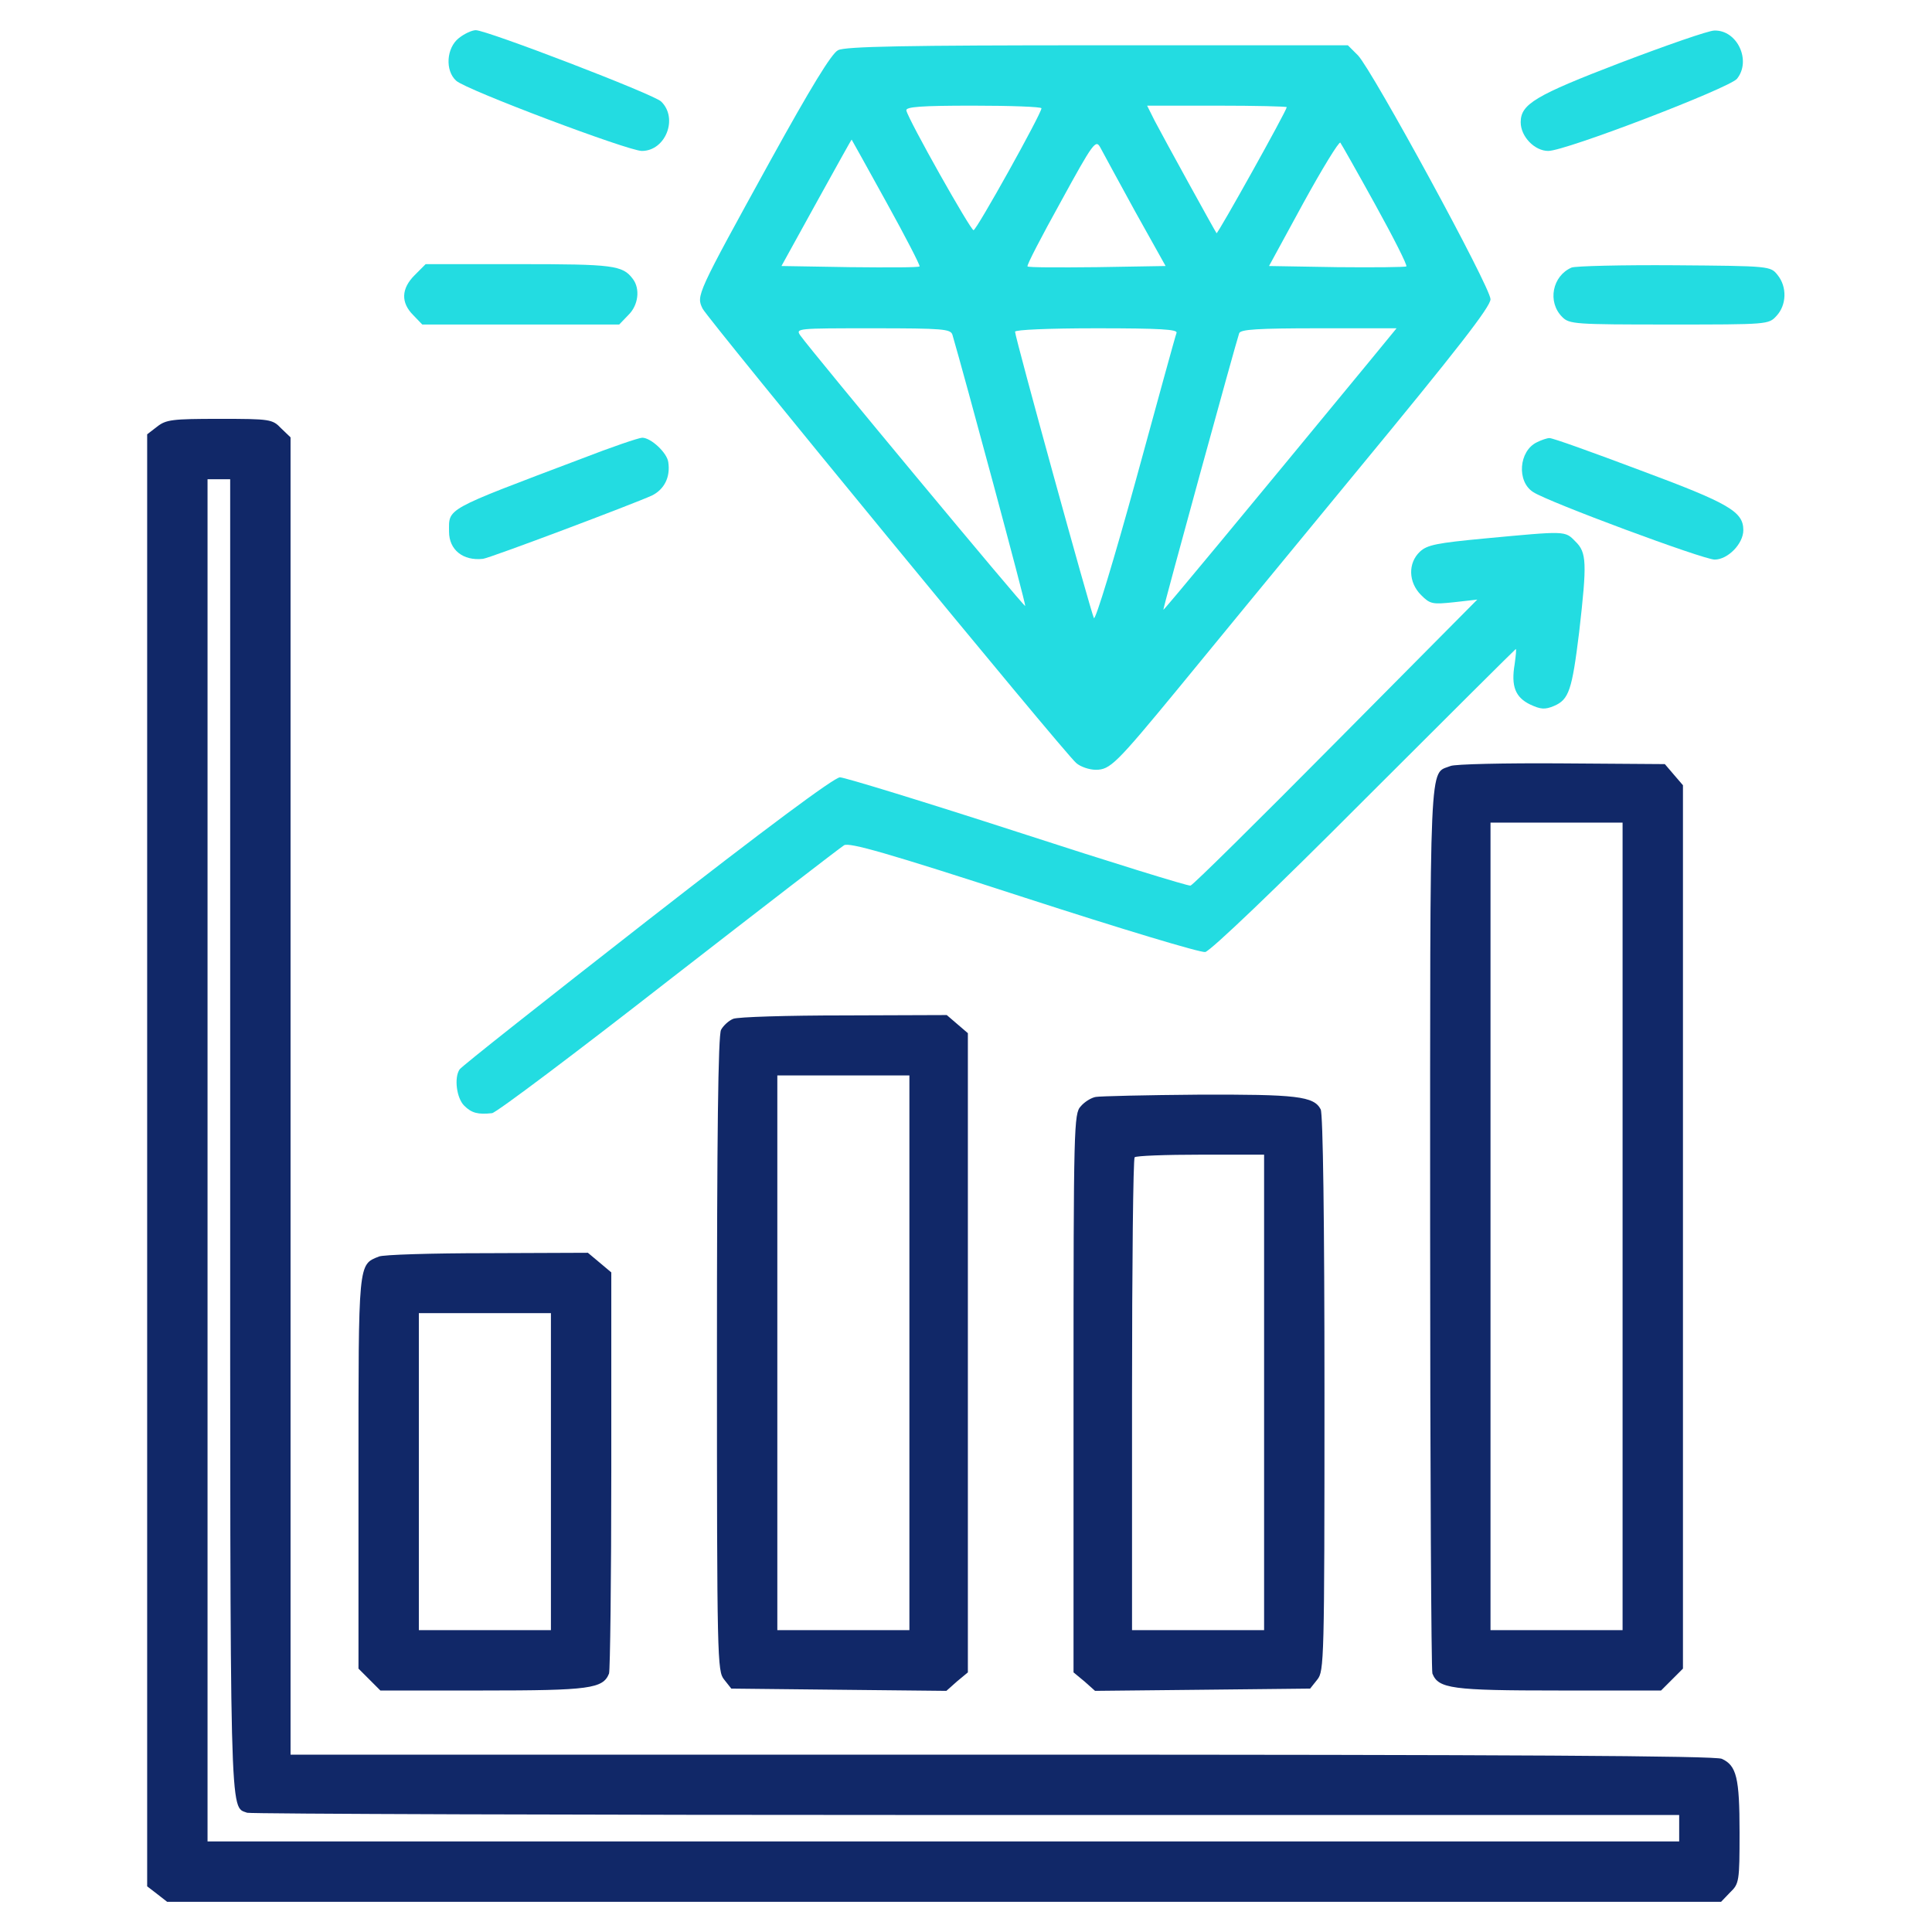
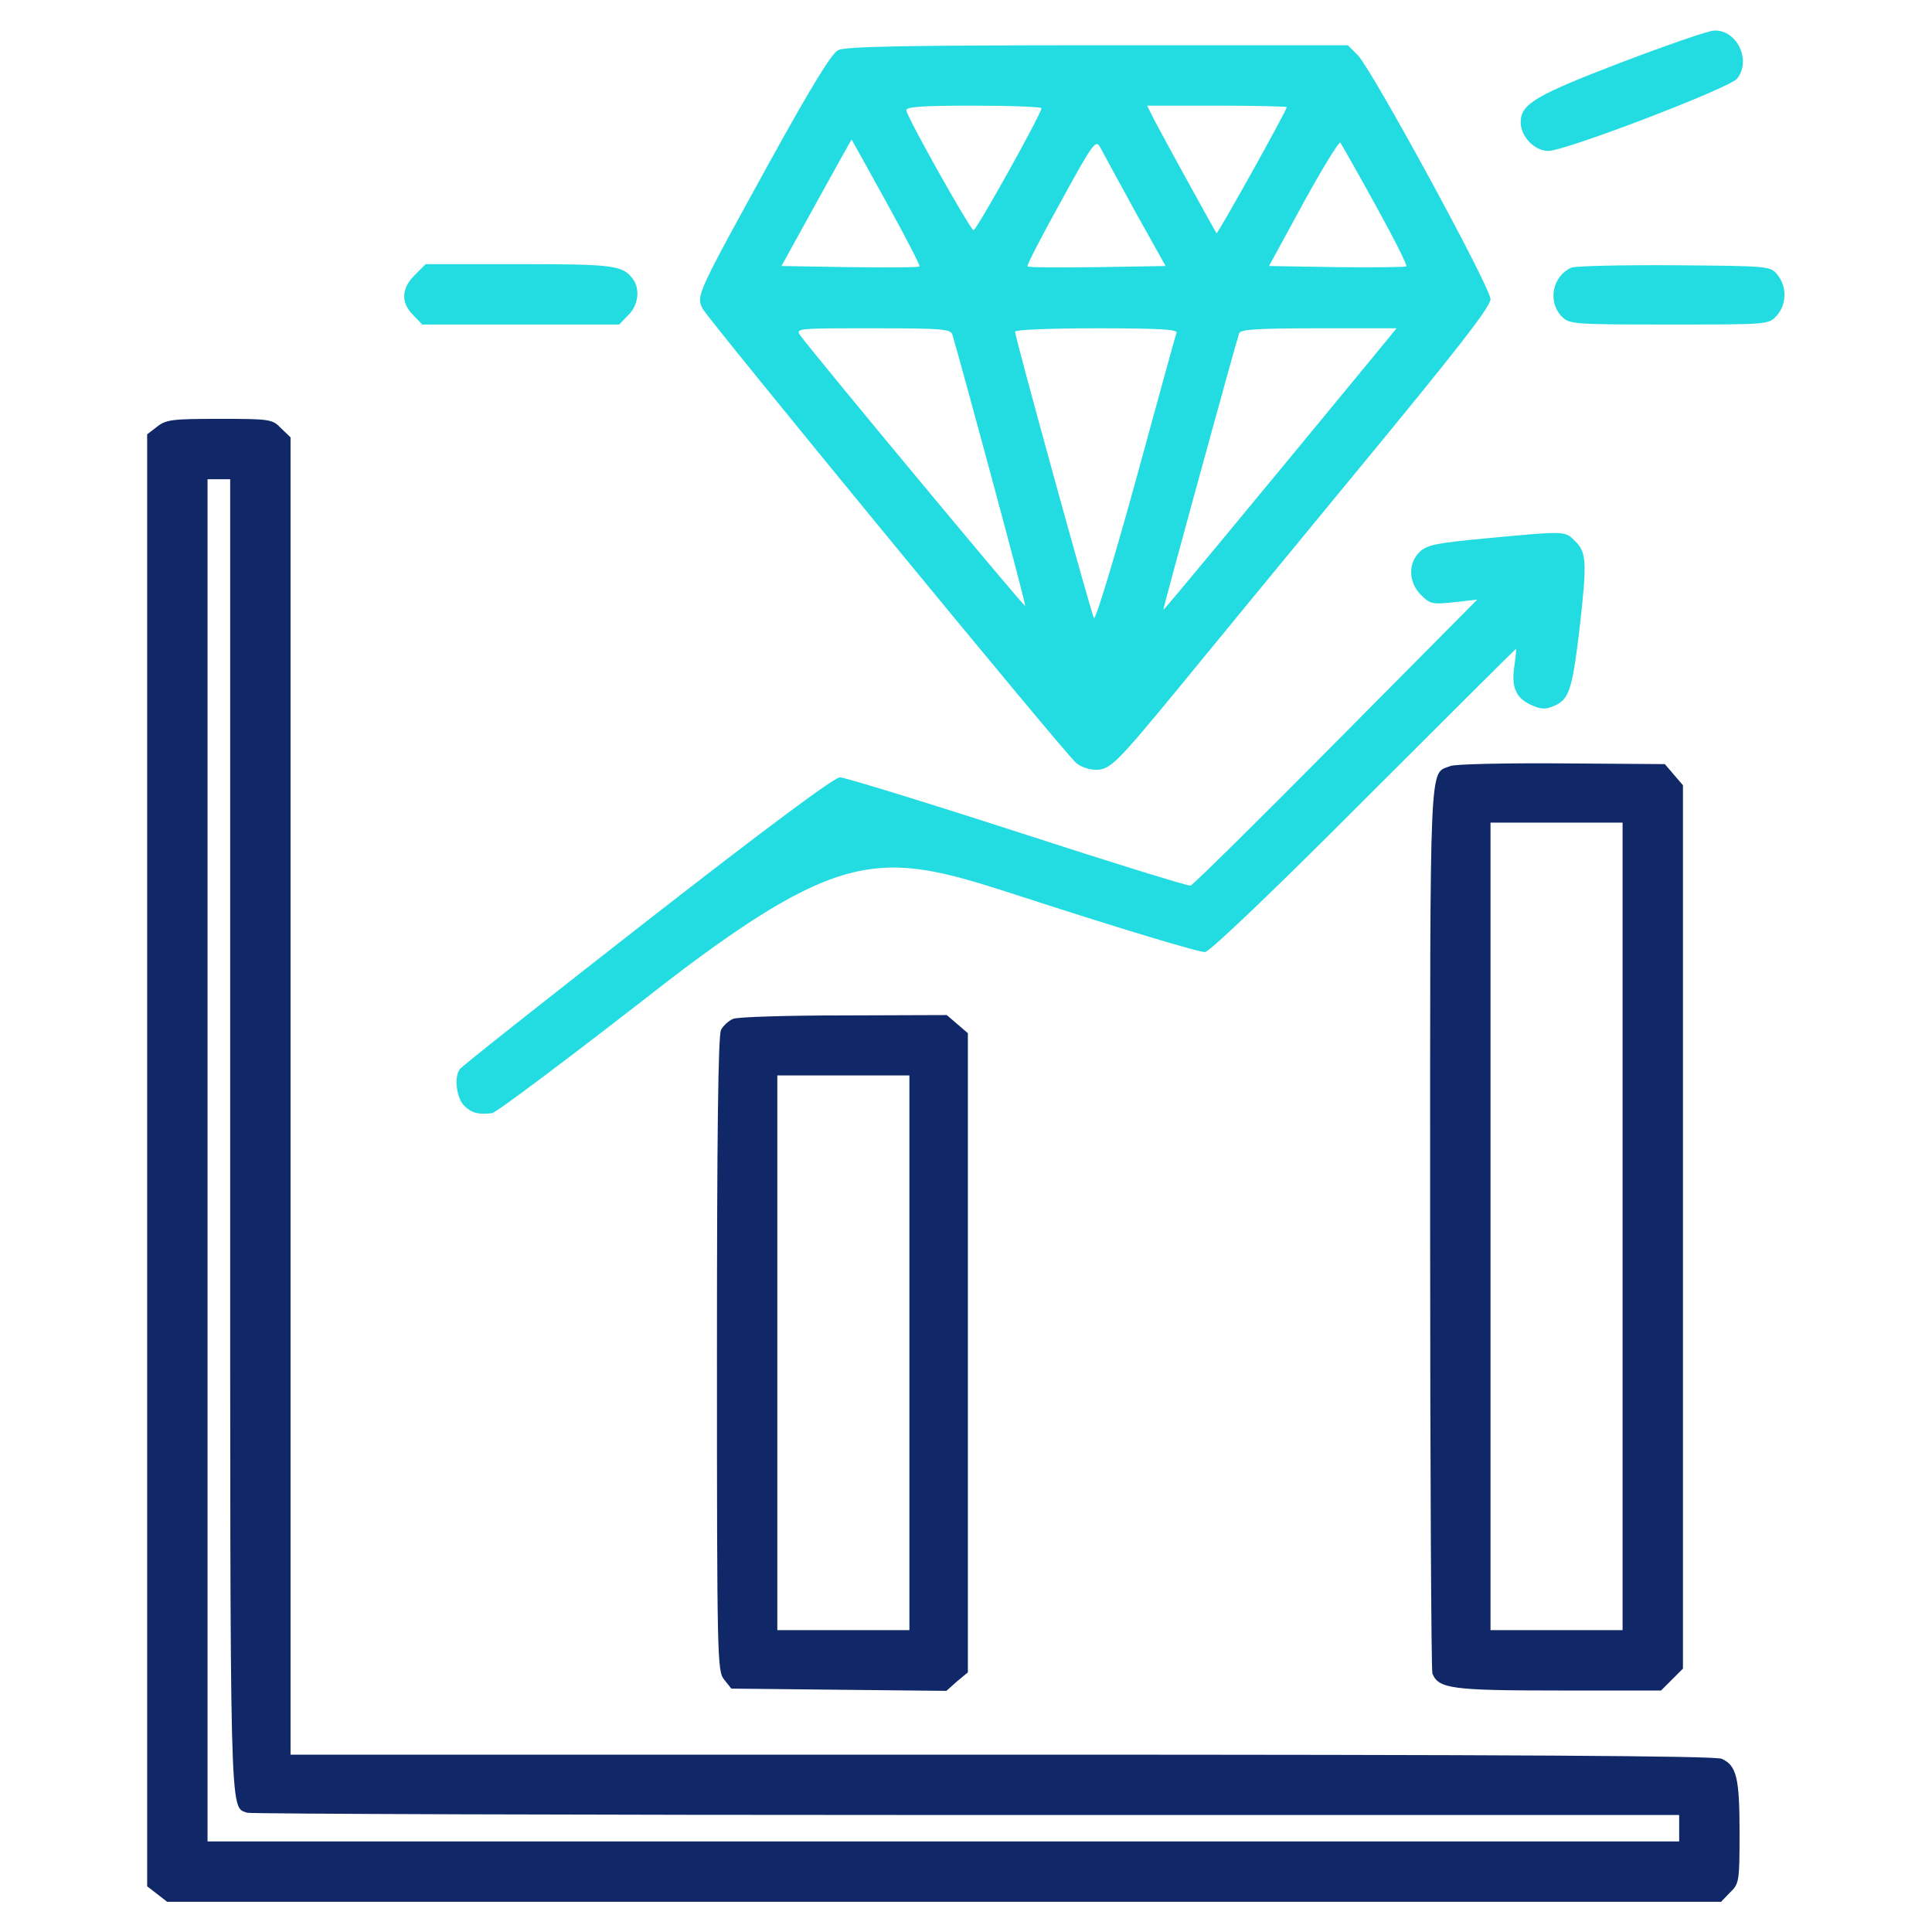
<svg xmlns="http://www.w3.org/2000/svg" width="64" height="64" viewBox="0 0 64 64" fill="none">
-   <path d="M15.2 1.262C14.787 1.587 14.737 2.337 15.112 2.675C15.437 2.975 20.812 5 21.262 5C22.05 5 22.475 3.913 21.9 3.362C21.662 3.125 16.125 1 15.762 1C15.637 1 15.387 1.113 15.2 1.262Z" fill="#23DCE1" />
  <path d="M53.688 2.075C50.85 3.163 50.375 3.45 50.375 4.05C50.375 4.525 50.837 5 51.288 5C51.862 5 57.263 2.925 57.538 2.612C58.025 2.013 57.55 0.988 56.788 1.012C56.6 1.012 55.2 1.5 53.688 2.075Z" fill="#23DCE1" />
  <path d="M27.762 1.663C27.55 1.762 26.85 2.913 25.525 5.312C23.062 9.787 23.062 9.787 23.275 10.225C23.462 10.588 35.237 24.925 35.65 25.275C35.788 25.4 36.087 25.5 36.3 25.5C36.775 25.5 36.975 25.3 39.025 22.812C39.812 21.85 42.462 18.625 44.913 15.65C48.275 11.575 49.375 10.162 49.375 9.912C49.375 9.512 45.462 2.337 44.987 1.837L44.65 1.5H36.35C30.025 1.5 27.988 1.538 27.762 1.663ZM34.5 3.587C34.5 3.763 32.35 7.625 32.25 7.625C32.15 7.625 30.1 3.987 30.025 3.663C29.988 3.538 30.5 3.5 32.237 3.5C33.487 3.5 34.5 3.538 34.5 3.587ZM42.625 3.55C42.625 3.663 40.337 7.763 40.3 7.725C40.25 7.662 38.55 4.575 38.25 4L38 3.5H40.312C41.587 3.5 42.625 3.525 42.625 3.55ZM29.363 6.7C30 7.85 30.488 8.8 30.462 8.825C30.438 8.863 29.4 8.863 28.15 8.85L25.887 8.812L27.038 6.725C27.675 5.575 28.2 4.625 28.212 4.625C28.212 4.625 28.738 5.562 29.363 6.7ZM37.6 7L38.612 8.812L36.35 8.85C35.1 8.863 34.062 8.863 34.038 8.825C34 8.8 34.5 7.838 35.138 6.688C36.225 4.7 36.3 4.612 36.45 4.888C36.538 5.05 37.05 6 37.6 7ZM45.562 6.787C46.163 7.875 46.625 8.787 46.587 8.825C46.562 8.85 45.525 8.863 44.288 8.85L42.038 8.812L43.175 6.725C43.8 5.588 44.35 4.688 44.4 4.725C44.438 4.775 44.962 5.7 45.562 6.787ZM31.55 11.088C31.925 12.363 34 20.05 33.962 20.075C33.925 20.113 26.913 11.675 26.512 11.113C26.35 10.875 26.4 10.875 28.913 10.875C31.25 10.875 31.488 10.9 31.55 11.088ZM38.975 11.025C38.938 11.113 38.337 13.312 37.625 15.912C36.913 18.5 36.288 20.562 36.237 20.475C36.138 20.288 33.625 11.175 33.625 10.988C33.625 10.925 34.712 10.875 36.325 10.875C38.438 10.875 39.013 10.912 38.975 11.025ZM45.35 11.988C41.15 17.087 38.562 20.212 38.538 20.2C38.513 20.188 40.95 11.312 41.05 11.037C41.1 10.912 41.65 10.875 43.688 10.875H46.263L45.35 11.988Z" fill="#23DCE1" />
  <path d="M13.738 9.113C13.287 9.562 13.275 10.025 13.688 10.438L13.988 10.75H17.25H20.512L20.812 10.438C21.15 10.113 21.212 9.562 20.962 9.238C20.625 8.787 20.312 8.75 17.188 8.75H14.1L13.738 9.113Z" fill="#23DCE1" />
  <path d="M52.062 8.863C51.425 9.137 51.25 10 51.75 10.5C51.987 10.738 52.162 10.75 55.287 10.75C58.575 10.75 58.587 10.75 58.85 10.463C59.187 10.1 59.2 9.5 58.887 9.113C58.65 8.812 58.637 8.812 55.475 8.787C53.737 8.775 52.2 8.812 52.062 8.863Z" fill="#23DCE1" />
  <path d="M5.2 14.137L4.875 14.387V38.438V62.487L5.2 62.737L5.537 63H31.275H57.013L57.312 62.688C57.612 62.4 57.625 62.325 57.625 60.7C57.625 58.888 57.525 58.487 57.038 58.263C56.825 58.163 50.175 58.125 33.188 58.125H9.625V36.312V14.488L9.312 14.188C9.025 13.887 8.95 13.875 7.275 13.875C5.7 13.875 5.5 13.9 5.2 14.137ZM7.625 37.562C7.625 60.712 7.6 59.825 8.188 60.05C8.3 60.087 19.025 60.125 32.013 60.125H55.625V60.562V61H31.25H6.875V38.438V15.875H7.25H7.625V37.562Z" fill="#112868" />
-   <path d="M19.25 15.2C14.688 16.925 14.875 16.825 14.875 17.613C14.875 18.212 15.338 18.587 16 18.512C16.225 18.488 21 16.688 21.6 16.413C22 16.212 22.213 15.812 22.138 15.312C22.1 15 21.563 14.5 21.275 14.5C21.163 14.5 20.25 14.812 19.25 15.2Z" fill="#23DCE1" />
-   <path d="M50.913 14.65C50.312 14.937 50.237 15.95 50.788 16.3C51.275 16.625 56.425 18.537 56.8 18.537C57.237 18.537 57.75 18.012 57.75 17.562C57.75 16.95 57.288 16.675 54.325 15.575C52.763 14.987 51.413 14.5 51.325 14.512C51.25 14.512 51.062 14.575 50.913 14.65Z" fill="#23DCE1" />
-   <path d="M49.187 17.837C47.6 17.987 47.275 18.05 47.037 18.275C46.637 18.65 46.65 19.287 47.075 19.712C47.375 20.012 47.45 20.025 48.162 19.95L48.937 19.862L44.25 24.587C41.675 27.187 39.512 29.325 39.437 29.337C39.375 29.362 36.787 28.562 33.712 27.562C30.625 26.562 27.975 25.75 27.825 25.75C27.637 25.75 25.337 27.462 21.425 30.512C18.062 33.137 15.275 35.337 15.225 35.425C15.037 35.7 15.125 36.375 15.375 36.625C15.625 36.875 15.837 36.925 16.3 36.875C16.437 36.862 19.062 34.887 22.137 32.487C25.212 30.1 27.837 28.075 27.962 28C28.137 27.9 29.375 28.25 33.912 29.725C37.15 30.775 39.762 31.562 39.925 31.537C40.1 31.5 42.25 29.45 45.2 26.487C47.937 23.75 50.2 21.5 50.212 21.5C50.237 21.5 50.212 21.725 50.175 22C50.05 22.737 50.2 23.1 50.687 23.337C51.037 23.5 51.175 23.512 51.475 23.387C51.975 23.175 52.075 22.862 52.312 20.937C52.575 18.637 52.562 18.3 52.187 17.937C51.837 17.575 51.875 17.587 49.187 17.837Z" fill="#23DCE1" />
+   <path d="M49.187 17.837C47.6 17.987 47.275 18.05 47.037 18.275C46.637 18.65 46.65 19.287 47.075 19.712C47.375 20.012 47.45 20.025 48.162 19.95L48.937 19.862L44.25 24.587C41.675 27.187 39.512 29.325 39.437 29.337C39.375 29.362 36.787 28.562 33.712 27.562C30.625 26.562 27.975 25.75 27.825 25.75C27.637 25.75 25.337 27.462 21.425 30.512C18.062 33.137 15.275 35.337 15.225 35.425C15.037 35.7 15.125 36.375 15.375 36.625C15.625 36.875 15.837 36.925 16.3 36.875C16.437 36.862 19.062 34.887 22.137 32.487C28.137 27.9 29.375 28.25 33.912 29.725C37.15 30.775 39.762 31.562 39.925 31.537C40.1 31.5 42.25 29.45 45.2 26.487C47.937 23.75 50.2 21.5 50.212 21.5C50.237 21.5 50.212 21.725 50.175 22C50.05 22.737 50.2 23.1 50.687 23.337C51.037 23.5 51.175 23.512 51.475 23.387C51.975 23.175 52.075 22.862 52.312 20.937C52.575 18.637 52.562 18.3 52.187 17.937C51.837 17.575 51.875 17.587 49.187 17.837Z" fill="#23DCE1" />
  <path d="M48.05 25.375C47.337 25.663 47.375 24.75 47.375 40.638C47.375 48.663 47.412 55.325 47.45 55.438C47.65 55.938 48.087 56 51.625 56H55.025L55.387 55.638L55.75 55.275V40.638V26.012L55.45 25.663L55.15 25.312L51.725 25.288C49.85 25.275 48.187 25.312 48.05 25.375ZM53.75 40.625V54H51.562H49.375V40.625V27.25H51.562H53.75V40.625Z" fill="#112868" />
  <path d="M24.288 33.75C24.137 33.812 23.962 33.975 23.887 34.112C23.788 34.275 23.75 37.662 23.75 44.85C23.75 55 23.762 55.362 23.988 55.637L24.225 55.937L27.788 55.975L31.35 56.012L31.7 55.7L32.062 55.4V44.812V34.225L31.712 33.925L31.363 33.625L27.962 33.637C26.087 33.637 24.438 33.687 24.288 33.75ZM30.125 44.812V54H27.938H25.75V44.812V35.625H27.938H30.125V44.812Z" fill="#112868" />
-   <path d="M36.3 36.337C36.15 36.362 35.925 36.5 35.8 36.65C35.575 36.887 35.562 37.312 35.562 46.15V55.4L35.925 55.7L36.275 56.012L39.837 55.975L43.4 55.937L43.638 55.637C43.862 55.362 43.875 55.012 43.875 46.162C43.875 40.412 43.825 36.9 43.75 36.75C43.525 36.312 42.95 36.25 39.7 36.262C37.975 36.275 36.438 36.312 36.3 36.337ZM41.875 46.125V54H39.688H37.5V46.212C37.5 41.925 37.538 38.375 37.587 38.337C37.625 38.287 38.612 38.25 39.775 38.25H41.875V46.125Z" fill="#112868" />
-   <path d="M12.55 41.625C11.863 41.9 11.875 41.775 11.875 48.788V55.275L12.238 55.638L12.6 56H16C19.538 56 19.975 55.938 20.175 55.438C20.212 55.325 20.25 52.288 20.25 48.688V42.15L19.863 41.825L19.475 41.5L16.15 41.513C14.312 41.513 12.688 41.562 12.55 41.625ZM18.25 48.75V54H16.062H13.875V48.75V43.5H16.062H18.25V48.75Z" fill="#112868" />
</svg>